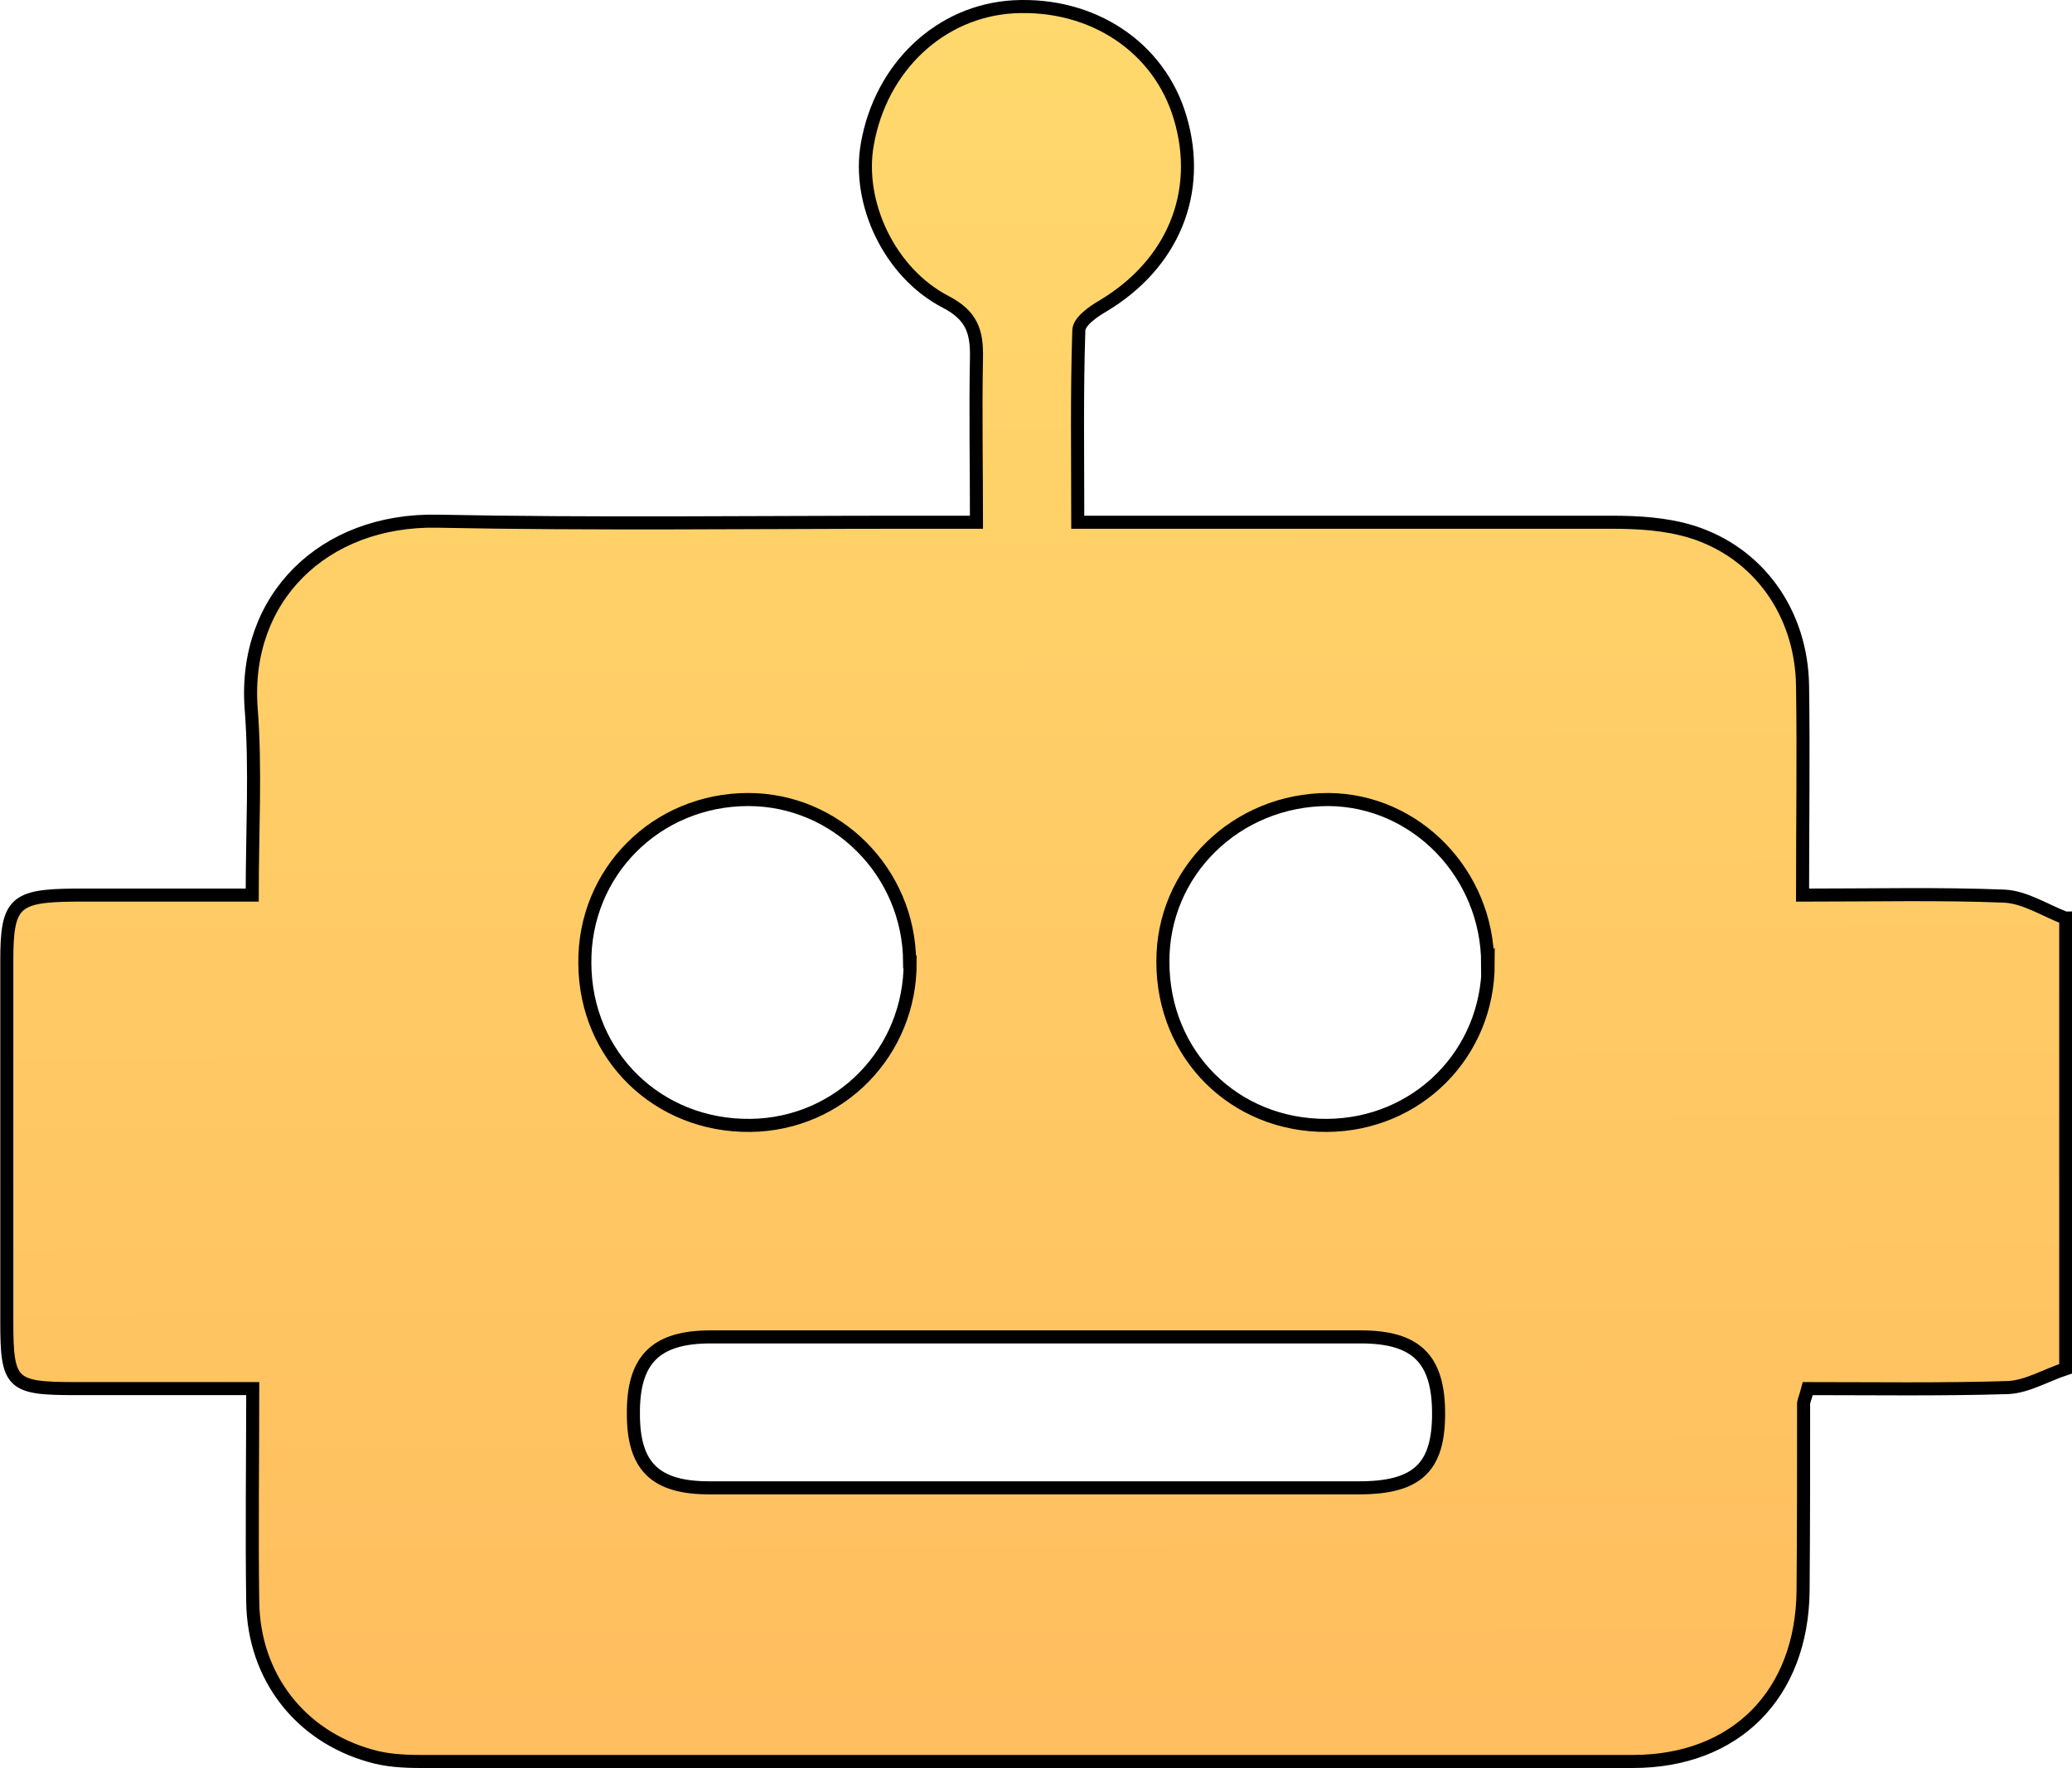
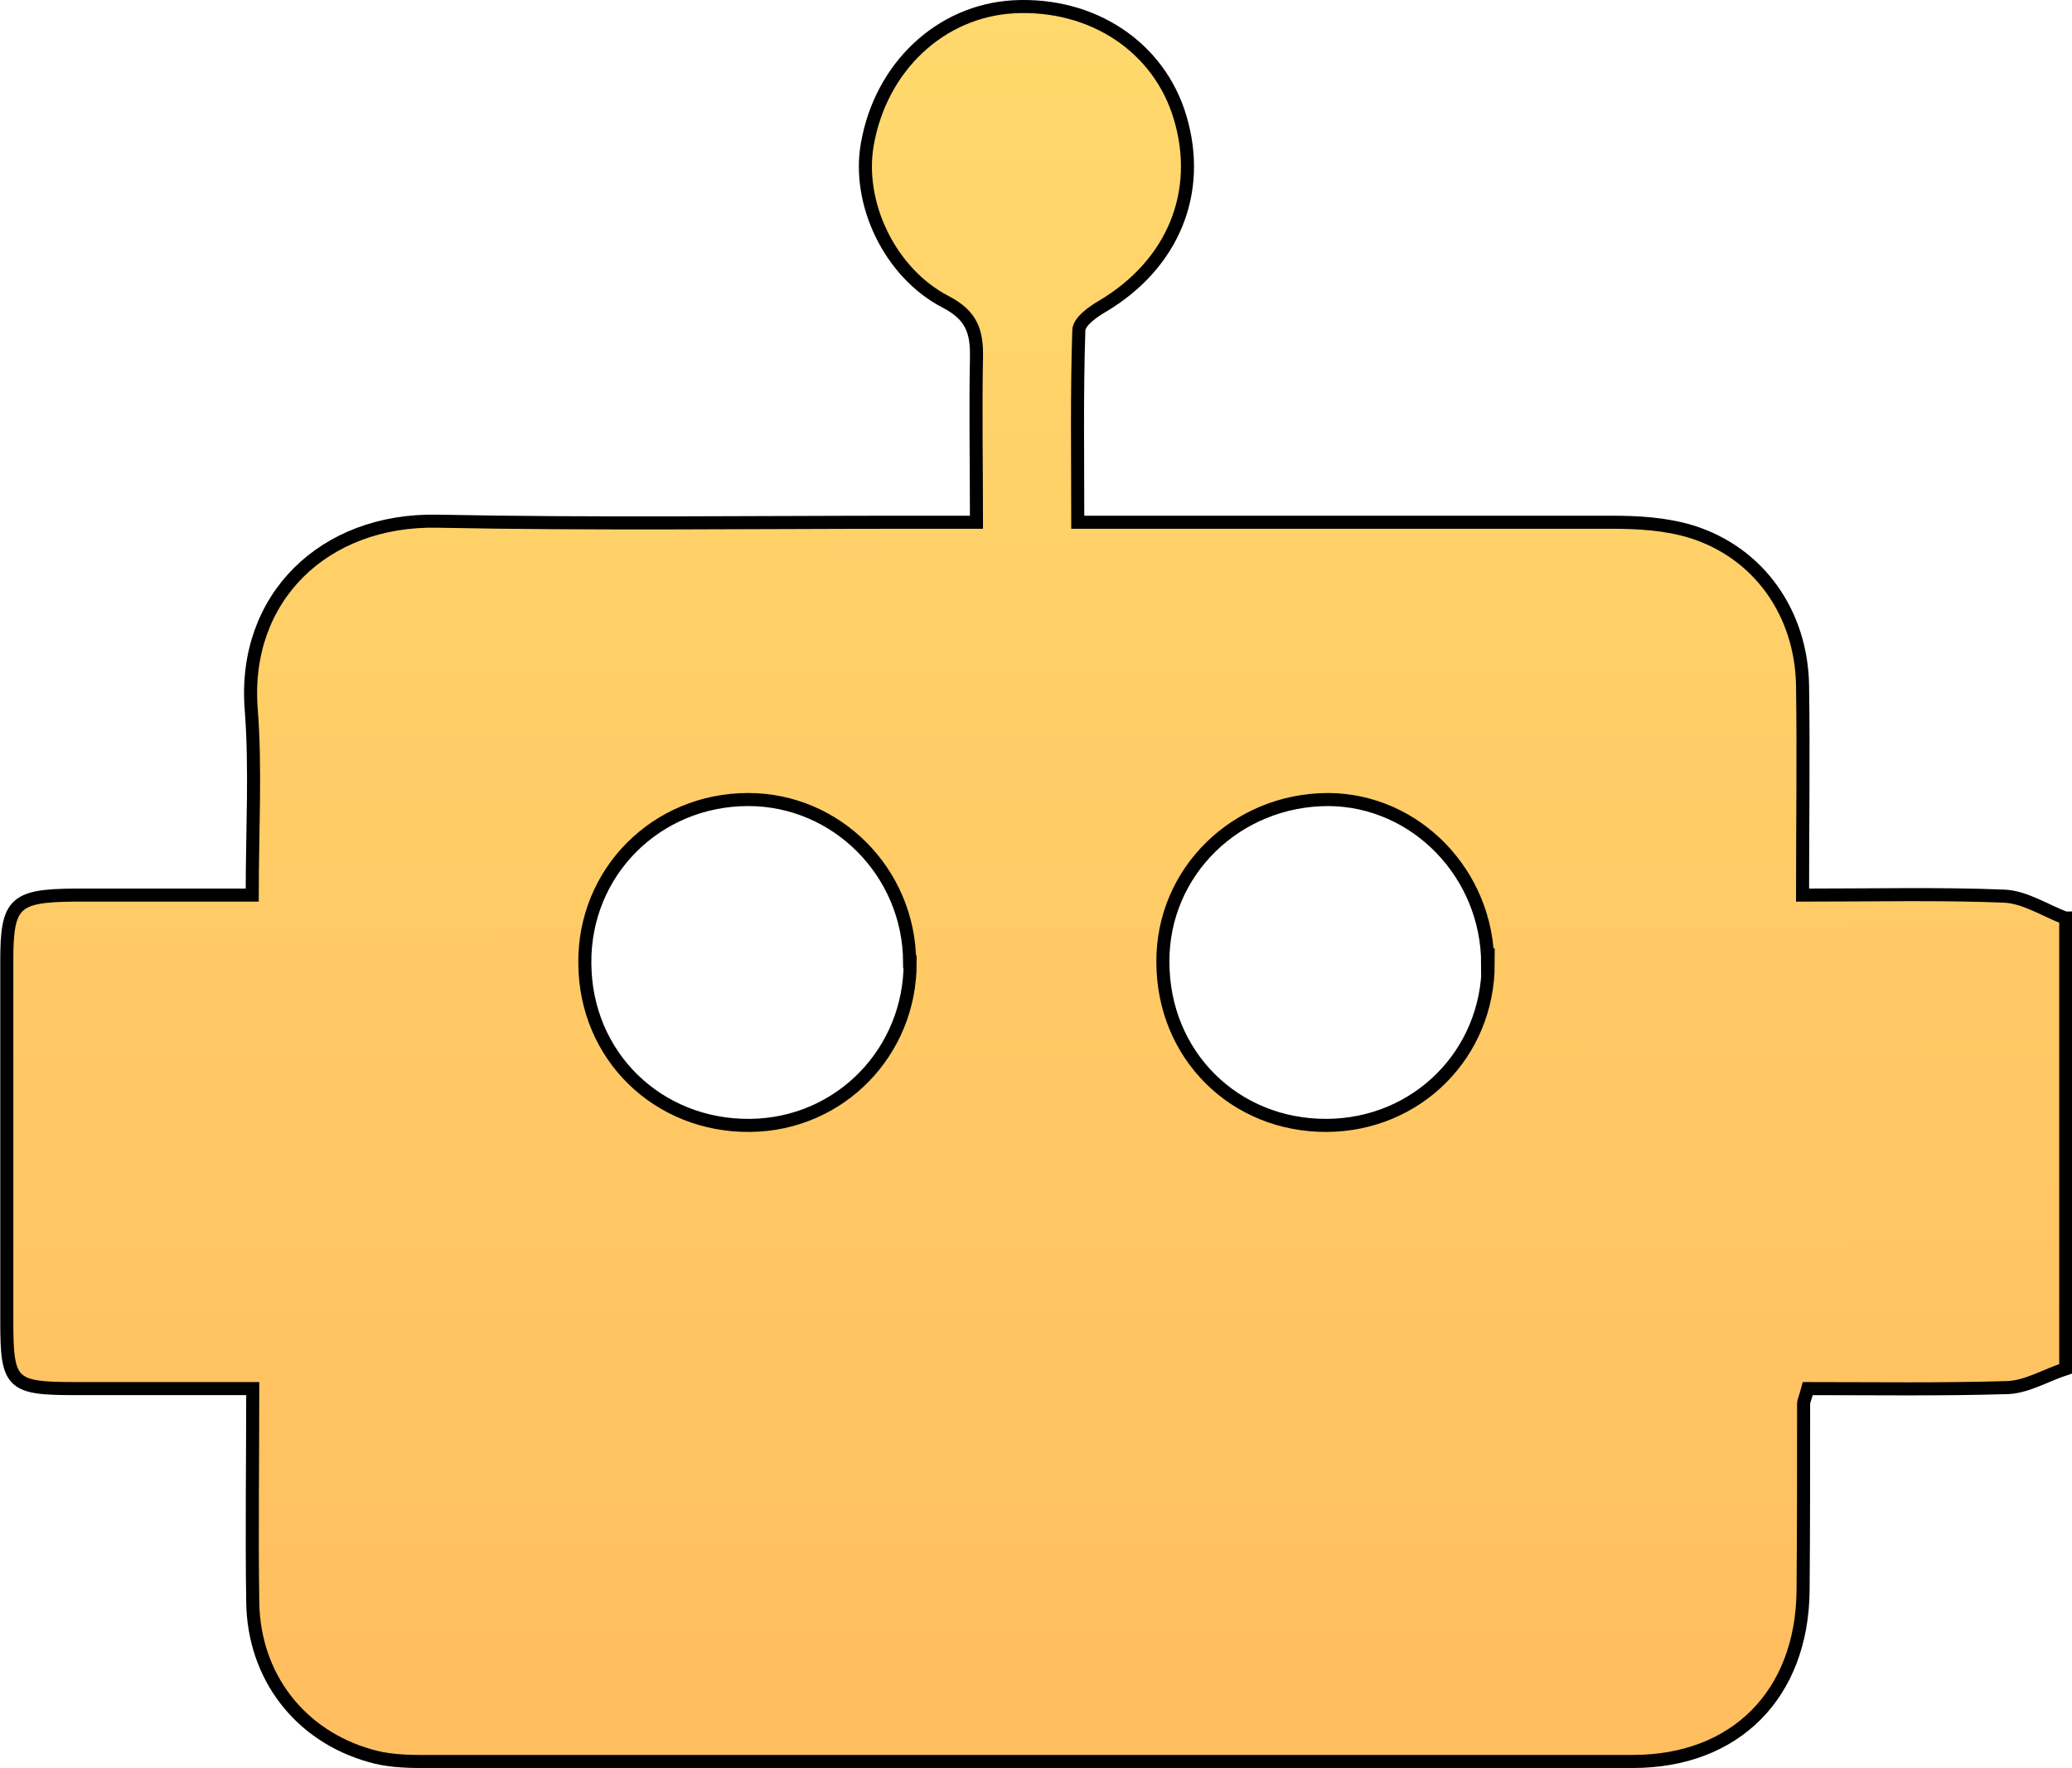
<svg xmlns="http://www.w3.org/2000/svg" id="Layer_1" data-name="Layer 1" viewBox="0 0 39.68 33.86">
  <defs>
    <style>
      .cls-1 {
        fill: url(#New_Gradient_Swatch_1);
        stroke: #000;
        stroke-miterlimit: 10;
        stroke-width: .25px;
      }
    </style>
    <linearGradient id="New_Gradient_Swatch_1" data-name="New Gradient Swatch 1" x1="19.87" y1="35.53" x2="19.8" y2="-2.45" gradientUnits="userSpaceOnUse">
      <stop offset="0" stop-color="#ffbc5e" />
      <stop offset="1" stop-color="#ffdb6e" />
    </linearGradient>
  </defs>
-   <path class="cls-1" d="M39.56,17.58v8.63c-.37.12-.73.34-1.1.36-1.29.04-2.59.02-3.84.02-.05.19-.08.24-.08.29,0,1.19,0,2.39-.01,3.58-.02,1.98-1.29,3.27-3.26,3.27-7.74,0-15.48,0-23.22,0-.32,0-.66-.02-.96-.11-1.35-.38-2.23-1.52-2.25-2.94-.02-1.34,0-2.69,0-4.09-1.22,0-2.3,0-3.39,0-1.23,0-1.32-.08-1.32-1.28,0-2.31,0-4.62,0-6.92,0-1.1.15-1.24,1.29-1.25,1.11,0,2.21,0,3.41,0,0-1.25.07-2.42-.02-3.57-.16-2.12,1.39-3.63,3.56-3.59,3.01.06,6.03.02,9.04.02.4,0,.8,0,1.29,0,0-1.1-.02-2.13,0-3.15.01-.5-.09-.81-.59-1.07-1.08-.56-1.7-1.9-1.5-3.02.26-1.48,1.4-2.55,2.8-2.63,1.51-.08,2.79.77,3.19,2.12.43,1.44-.14,2.81-1.48,3.61-.19.11-.46.3-.46.47-.04,1.21-.02,2.42-.02,3.67.45,0,.78,0,1.1,0,3.04,0,6.08,0,9.12,0,.51,0,1.04.03,1.53.18,1.29.4,2.11,1.56,2.13,2.95.02,1.32,0,2.64,0,4.01,1.38,0,2.63-.03,3.87.02.39.02.77.27,1.16.42ZM19.85,28.49c2.06,0,4.12,0,6.18,0,1.11,0,1.52-.39,1.52-1.42,0-1.04-.42-1.47-1.49-1.47-4.15,0-8.3,0-12.45,0-1.06,0-1.49.44-1.48,1.48,0,1,.42,1.41,1.45,1.41,2.09,0,4.18,0,6.27,0ZM28.49,18.46c0-1.72-1.37-3.14-3.05-3.15-1.76,0-3.18,1.38-3.17,3.11,0,1.78,1.37,3.14,3.14,3.13,1.73-.01,3.09-1.37,3.09-3.1ZM17.42,18.42c-.01-1.72-1.4-3.11-3.09-3.11-1.76,0-3.15,1.39-3.13,3.14.01,1.77,1.4,3.12,3.17,3.1,1.72-.02,3.07-1.41,3.06-3.13Z" />
+   <path class="cls-1" d="M39.56,17.58v8.63c-.37.12-.73.34-1.1.36-1.29.04-2.59.02-3.84.02-.05.19-.08.24-.08.29,0,1.19,0,2.39-.01,3.58-.02,1.98-1.29,3.27-3.26,3.27-7.74,0-15.48,0-23.22,0-.32,0-.66-.02-.96-.11-1.35-.38-2.23-1.52-2.25-2.94-.02-1.34,0-2.69,0-4.09-1.22,0-2.3,0-3.39,0-1.23,0-1.32-.08-1.32-1.28,0-2.31,0-4.62,0-6.92,0-1.1.15-1.24,1.29-1.25,1.11,0,2.21,0,3.41,0,0-1.25.07-2.42-.02-3.57-.16-2.12,1.39-3.63,3.56-3.59,3.01.06,6.03.02,9.04.02.4,0,.8,0,1.29,0,0-1.1-.02-2.13,0-3.15.01-.5-.09-.81-.59-1.07-1.08-.56-1.7-1.9-1.5-3.02.26-1.48,1.4-2.55,2.8-2.63,1.51-.08,2.79.77,3.19,2.12.43,1.44-.14,2.81-1.48,3.61-.19.11-.46.3-.46.47-.04,1.21-.02,2.42-.02,3.67.45,0,.78,0,1.1,0,3.04,0,6.08,0,9.12,0,.51,0,1.04.03,1.53.18,1.29.4,2.11,1.56,2.13,2.95.02,1.32,0,2.64,0,4.01,1.38,0,2.63-.03,3.87.02.39.02.77.27,1.16.42ZM19.85,28.49ZM28.49,18.46c0-1.72-1.37-3.14-3.05-3.15-1.76,0-3.18,1.38-3.17,3.11,0,1.78,1.37,3.14,3.14,3.13,1.73-.01,3.09-1.37,3.09-3.1ZM17.42,18.42c-.01-1.72-1.4-3.11-3.09-3.11-1.76,0-3.15,1.39-3.13,3.14.01,1.77,1.4,3.12,3.17,3.1,1.72-.02,3.07-1.41,3.06-3.13Z" />
</svg>